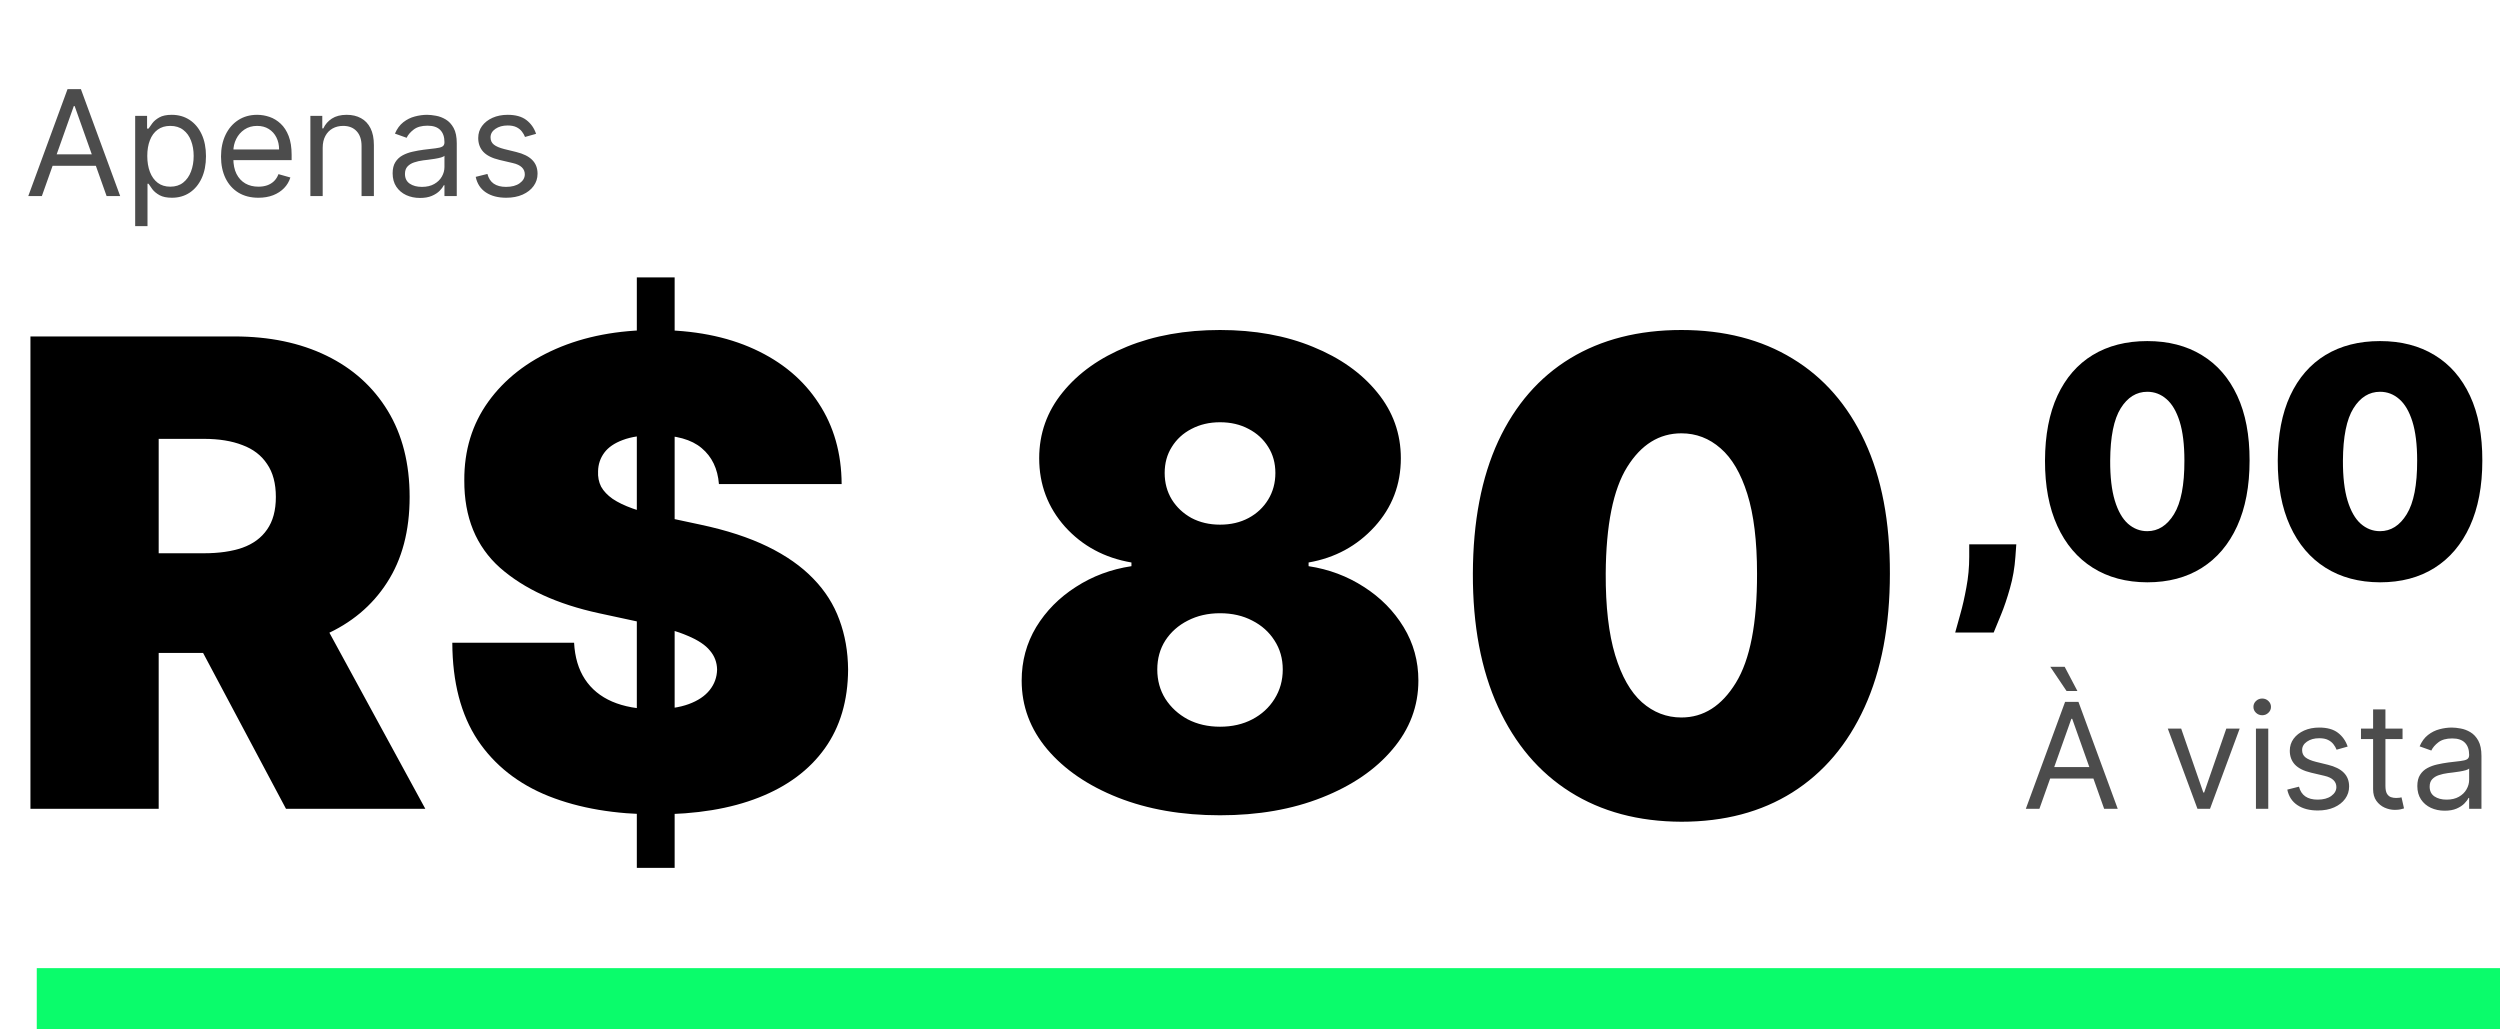
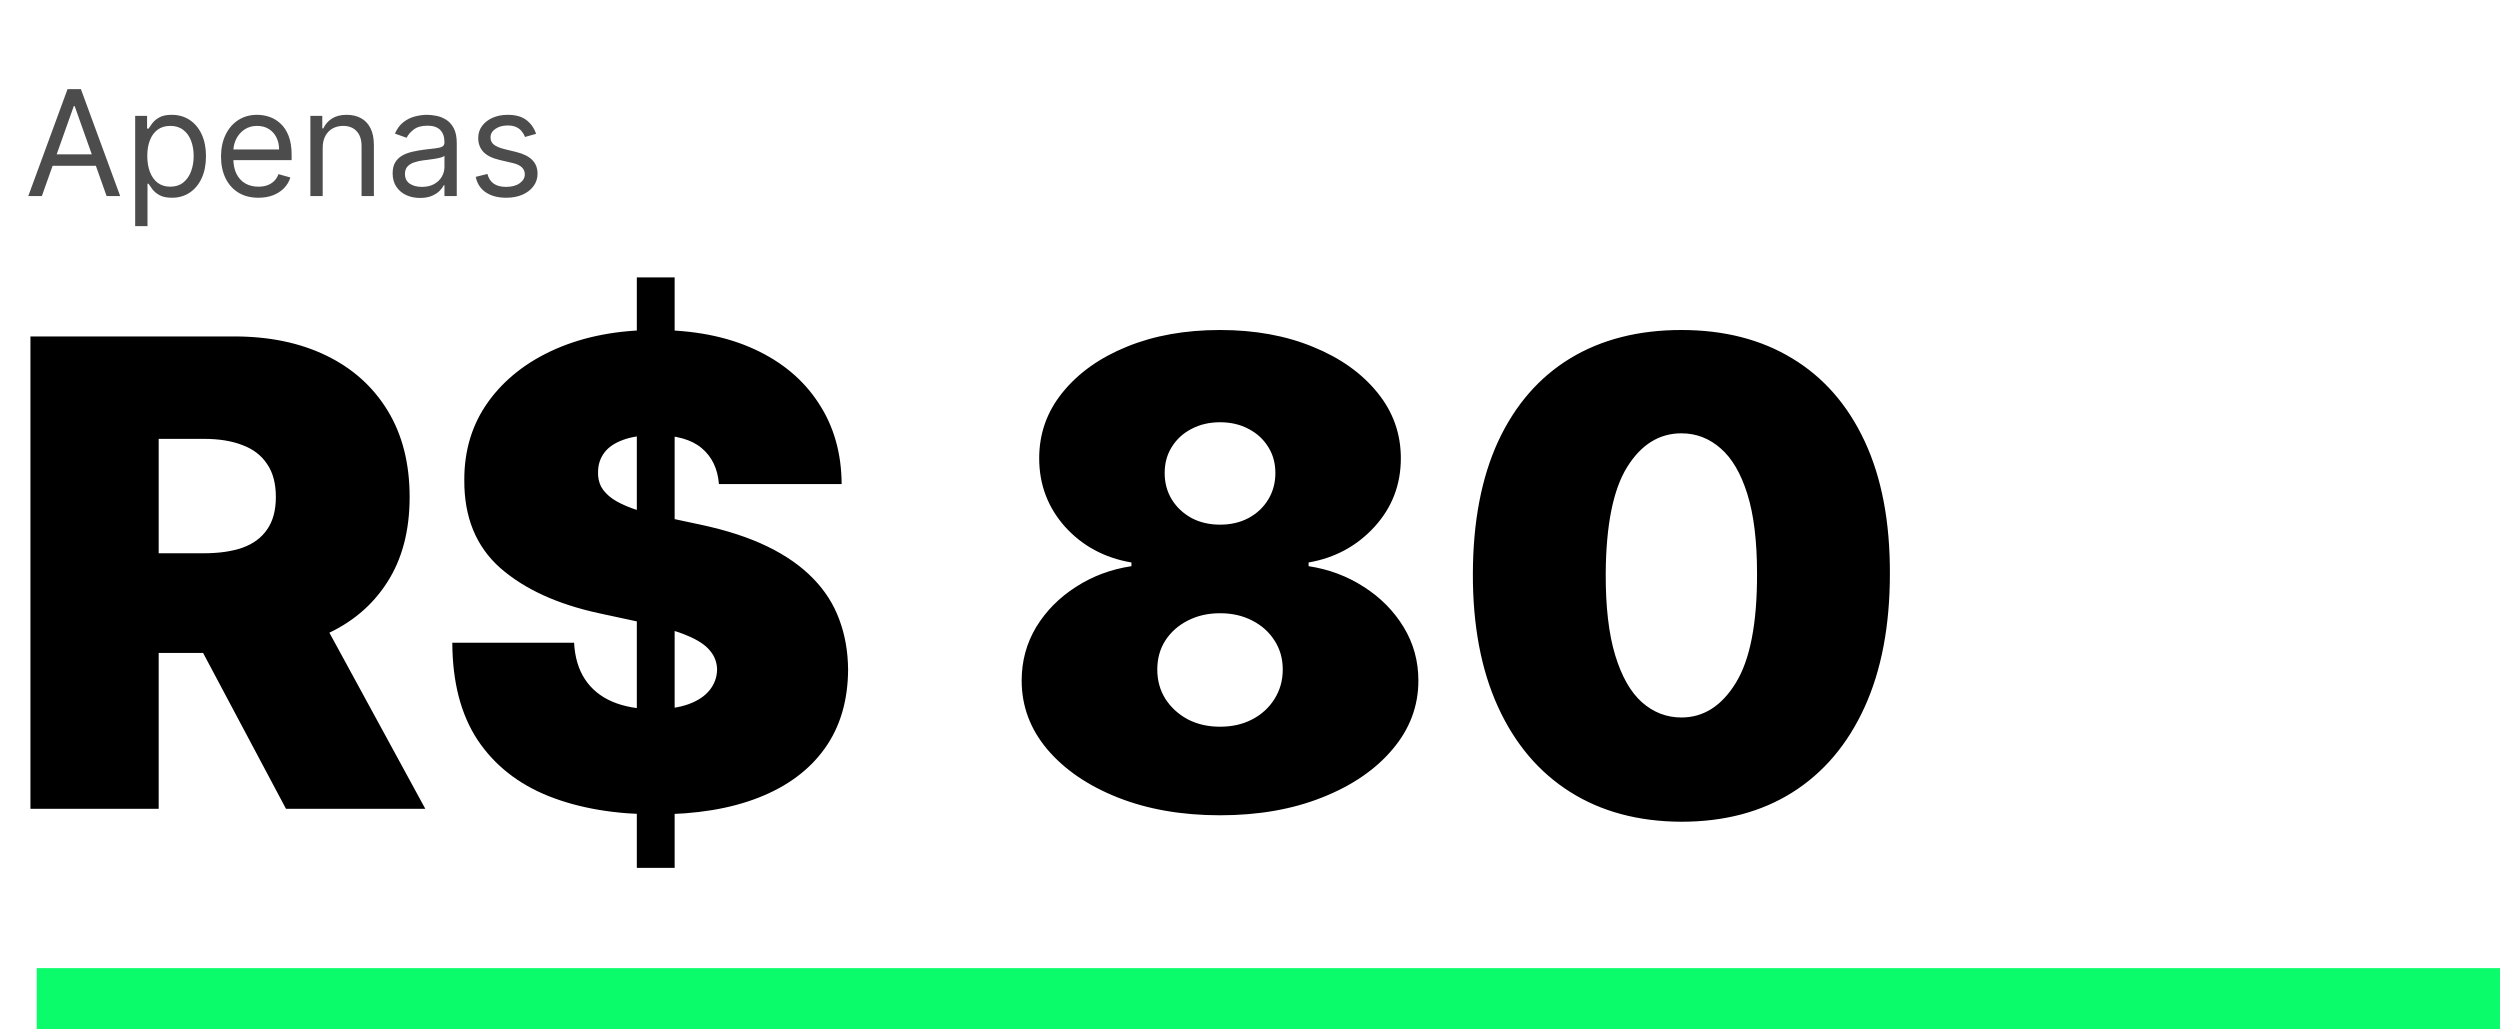
<svg xmlns="http://www.w3.org/2000/svg" width="204" height="84" viewBox="0 0 204 84" fill="none">
  <path d="M2.484 66V27.454H19.122C21.983 27.454 24.486 27.975 26.632 29.017C28.777 30.058 30.446 31.558 31.638 33.515C32.83 35.472 33.426 37.819 33.426 40.554C33.426 43.314 32.811 45.642 31.582 47.537C30.365 49.431 28.652 50.862 26.444 51.828C24.248 52.794 21.682 53.277 18.746 53.277H8.808V45.146H16.638C17.867 45.146 18.915 44.996 19.781 44.695C20.659 44.381 21.331 43.885 21.795 43.208C22.271 42.53 22.51 41.646 22.51 40.554C22.51 39.45 22.271 38.553 21.795 37.863C21.331 37.16 20.659 36.645 19.781 36.319C18.915 35.98 17.867 35.811 16.638 35.811H12.949V66H2.484ZM25.07 48.308L34.706 66H23.338L13.928 48.308H25.07ZM51.965 70.818V22.636H55.051V70.818H51.965ZM58.665 39.5C58.565 38.245 58.094 37.267 57.254 36.564C56.425 35.861 55.164 35.51 53.471 35.51C52.392 35.51 51.507 35.642 50.817 35.905C50.139 36.156 49.637 36.501 49.311 36.94C48.985 37.38 48.816 37.881 48.803 38.446C48.778 38.91 48.859 39.331 49.048 39.707C49.248 40.071 49.562 40.403 49.989 40.705C50.415 40.993 50.961 41.257 51.626 41.495C52.291 41.733 53.082 41.947 53.998 42.135L57.159 42.812C59.292 43.264 61.118 43.86 62.636 44.6C64.155 45.341 65.397 46.213 66.363 47.217C67.329 48.208 68.038 49.325 68.49 50.567C68.954 51.809 69.192 53.164 69.205 54.632C69.192 57.167 68.559 59.312 67.304 61.069C66.049 62.825 64.255 64.162 61.921 65.078C59.6 65.994 56.808 66.452 53.546 66.452C50.196 66.452 47.272 65.956 44.775 64.965C42.291 63.974 40.358 62.449 38.978 60.391C37.611 58.321 36.921 55.673 36.908 52.449H46.846C46.908 53.628 47.203 54.62 47.73 55.423C48.257 56.226 48.997 56.834 49.951 57.248C50.917 57.662 52.065 57.869 53.395 57.869C54.512 57.869 55.447 57.731 56.2 57.455C56.952 57.179 57.523 56.797 57.912 56.307C58.301 55.818 58.502 55.26 58.515 54.632C58.502 54.042 58.307 53.528 57.931 53.089C57.567 52.637 56.965 52.236 56.124 51.884C55.284 51.52 54.148 51.182 52.718 50.868L48.878 50.04C45.465 49.3 42.774 48.064 40.804 46.332C38.847 44.588 37.874 42.21 37.887 39.199C37.874 36.752 38.527 34.613 39.844 32.781C41.174 30.936 43.012 29.5 45.359 28.471C47.718 27.442 50.422 26.928 53.471 26.928C56.582 26.928 59.274 27.448 61.545 28.49C63.816 29.531 65.566 30.999 66.796 32.894C68.038 34.776 68.665 36.978 68.678 39.5H58.665ZM99.554 66.527C96.442 66.527 93.663 66.044 91.216 65.078C88.782 64.112 86.862 62.8 85.457 61.144C84.064 59.488 83.368 57.618 83.368 55.535C83.368 53.942 83.763 52.486 84.553 51.169C85.356 49.852 86.436 48.76 87.791 47.894C89.146 47.016 90.658 46.451 92.326 46.2V45.899C90.131 45.523 88.324 44.55 86.906 42.982C85.501 41.401 84.798 39.538 84.798 37.392C84.798 35.372 85.438 33.578 86.718 32.009C87.998 30.428 89.748 29.186 91.969 28.283C94.19 27.379 96.718 26.928 99.554 26.928C102.39 26.928 104.918 27.386 107.139 28.302C109.36 29.205 111.11 30.447 112.39 32.028C113.67 33.596 114.309 35.385 114.309 37.392C114.309 39.55 113.594 41.413 112.164 42.982C110.733 44.55 108.939 45.523 106.781 45.899V46.2C108.437 46.451 109.943 47.016 111.298 47.894C112.653 48.76 113.732 49.852 114.535 51.169C115.338 52.486 115.74 53.942 115.74 55.535C115.74 57.618 115.037 59.488 113.632 61.144C112.239 62.8 110.319 64.112 107.873 65.078C105.439 66.044 102.666 66.527 99.554 66.527ZM99.554 59.3C100.545 59.3 101.423 59.099 102.189 58.697C102.954 58.296 103.556 57.744 103.996 57.041C104.447 56.326 104.673 55.523 104.673 54.632C104.673 53.741 104.447 52.951 103.996 52.261C103.556 51.571 102.954 51.031 102.189 50.642C101.423 50.24 100.545 50.04 99.554 50.04C98.575 50.04 97.697 50.24 96.919 50.642C96.153 51.031 95.545 51.571 95.093 52.261C94.654 52.951 94.434 53.741 94.434 54.632C94.434 55.523 94.654 56.32 95.093 57.022C95.545 57.725 96.153 58.283 96.919 58.697C97.697 59.099 98.575 59.3 99.554 59.3ZM99.554 42.812C100.432 42.812 101.21 42.631 101.888 42.267C102.565 41.903 103.098 41.401 103.487 40.761C103.876 40.121 104.071 39.4 104.071 38.597C104.071 37.794 103.876 37.085 103.487 36.47C103.098 35.842 102.565 35.353 101.888 35.002C101.21 34.638 100.432 34.456 99.554 34.456C98.688 34.456 97.91 34.638 97.22 35.002C96.542 35.353 96.009 35.842 95.62 36.47C95.231 37.085 95.037 37.794 95.037 38.597C95.037 39.4 95.231 40.121 95.62 40.761C96.009 41.388 96.542 41.89 97.22 42.267C97.91 42.631 98.688 42.812 99.554 42.812ZM137.201 67.054C133.7 67.041 130.676 66.232 128.129 64.626C125.582 63.02 123.618 60.705 122.238 57.681C120.858 54.657 120.174 51.031 120.186 46.803C120.199 42.562 120.889 38.961 122.257 35.999C123.637 33.038 125.594 30.786 128.129 29.242C130.676 27.699 133.7 26.928 137.201 26.928C140.701 26.928 143.725 27.706 146.272 29.261C148.819 30.805 150.783 33.057 152.163 36.018C153.543 38.979 154.227 42.574 154.215 46.803C154.215 51.056 153.525 54.695 152.144 57.719C150.764 60.743 148.801 63.058 146.253 64.664C143.719 66.257 140.701 67.054 137.201 67.054ZM137.201 58.547C139.007 58.547 140.488 57.606 141.642 55.724C142.809 53.829 143.386 50.855 143.374 46.803C143.374 44.155 143.11 41.991 142.583 40.309C142.056 38.628 141.329 37.386 140.4 36.583C139.472 35.767 138.405 35.359 137.201 35.359C135.394 35.359 133.919 36.275 132.778 38.107C131.636 39.939 131.052 42.838 131.027 46.803C131.015 49.5 131.272 51.721 131.799 53.465C132.326 55.197 133.054 56.477 133.982 57.305C134.923 58.133 135.996 58.547 137.201 58.547Z" fill="black" />
-   <path d="M164.53 44.415L164.456 45.449C164.394 46.335 164.246 47.185 164.013 47.997C163.785 48.81 163.542 49.53 163.283 50.158C163.031 50.785 162.831 51.272 162.683 51.617H159.544C159.642 51.272 159.781 50.773 159.959 50.121C160.144 49.474 160.31 48.742 160.458 47.923C160.612 47.111 160.689 46.286 160.689 45.449V44.415H164.53ZM175.219 47.517C173.502 47.511 172.018 47.114 170.769 46.326C169.519 45.538 168.556 44.403 167.879 42.919C167.202 41.436 166.866 39.657 166.872 37.582C166.879 35.502 167.217 33.735 167.888 32.283C168.565 30.83 169.525 29.725 170.769 28.968C172.018 28.211 173.502 27.832 175.219 27.832C176.936 27.832 178.42 28.214 179.669 28.977C180.919 29.734 181.882 30.839 182.559 32.292C183.236 33.745 183.572 35.508 183.566 37.582C183.566 39.669 183.227 41.454 182.55 42.938C181.873 44.421 180.91 45.557 179.66 46.344C178.417 47.126 176.936 47.517 175.219 47.517ZM175.219 43.344C176.105 43.344 176.832 42.882 177.398 41.959C177.97 41.029 178.254 39.571 178.247 37.582C178.247 36.284 178.118 35.222 177.86 34.397C177.601 33.572 177.244 32.963 176.789 32.569C176.333 32.169 175.81 31.969 175.219 31.969C174.333 31.969 173.609 32.418 173.049 33.317C172.489 34.215 172.203 35.637 172.191 37.582C172.184 38.906 172.311 39.995 172.569 40.851C172.828 41.7 173.185 42.328 173.64 42.734C174.102 43.141 174.628 43.344 175.219 43.344ZM194.211 47.517C192.494 47.511 191.01 47.114 189.761 46.326C188.511 45.538 187.548 44.403 186.871 42.919C186.194 41.436 185.858 39.657 185.865 37.582C185.871 35.502 186.209 33.735 186.88 32.283C187.557 30.83 188.518 29.725 189.761 28.968C191.01 28.211 192.494 27.832 194.211 27.832C195.929 27.832 197.412 28.214 198.661 28.977C199.911 29.734 200.874 30.839 201.551 32.292C202.228 33.745 202.564 35.508 202.558 37.582C202.558 39.669 202.219 41.454 201.542 42.938C200.865 44.421 199.902 45.557 198.652 46.344C197.409 47.126 195.929 47.517 194.211 47.517ZM194.211 43.344C195.098 43.344 195.824 42.882 196.39 41.959C196.963 41.029 197.246 39.571 197.24 37.582C197.24 36.284 197.11 35.222 196.852 34.397C196.593 33.572 196.236 32.963 195.781 32.569C195.325 32.169 194.802 31.969 194.211 31.969C193.325 31.969 192.602 32.418 192.041 33.317C191.481 34.215 191.195 35.637 191.183 37.582C191.177 38.906 191.303 39.995 191.561 40.851C191.82 41.7 192.177 42.328 192.632 42.734C193.094 43.141 193.62 43.344 194.211 43.344Z" fill="black" />
  <path d="M3.415 16H2.307L5.511 7.273H6.602L9.807 16H8.699L6.091 8.653H6.023L3.415 16ZM3.824 12.591H8.29V13.528H3.824V12.591ZM11.03 18.454V9.455H12.001V10.494H12.121C12.195 10.381 12.297 10.236 12.428 10.06C12.561 9.881 12.751 9.722 12.999 9.582C13.249 9.44 13.587 9.369 14.013 9.369C14.564 9.369 15.05 9.507 15.47 9.783C15.891 10.058 16.219 10.449 16.454 10.954C16.69 11.46 16.808 12.057 16.808 12.744C16.808 13.438 16.69 14.038 16.454 14.547C16.219 15.053 15.892 15.445 15.474 15.723C15.057 15.999 14.575 16.136 14.03 16.136C13.609 16.136 13.273 16.067 13.02 15.928C12.767 15.786 12.572 15.625 12.436 15.446C12.3 15.264 12.195 15.114 12.121 14.994H12.036V18.454H11.03ZM12.018 12.727C12.018 13.222 12.091 13.658 12.236 14.036C12.381 14.411 12.592 14.704 12.871 14.918C13.149 15.128 13.49 15.233 13.893 15.233C14.314 15.233 14.665 15.122 14.946 14.901C15.23 14.676 15.443 14.375 15.585 13.997C15.73 13.617 15.803 13.193 15.803 12.727C15.803 12.267 15.732 11.852 15.589 11.483C15.45 11.111 15.239 10.817 14.954 10.601C14.673 10.382 14.32 10.273 13.893 10.273C13.484 10.273 13.141 10.376 12.862 10.584C12.584 10.788 12.374 11.075 12.232 11.445C12.089 11.811 12.018 12.239 12.018 12.727ZM21.087 16.136C20.456 16.136 19.912 15.997 19.454 15.719C19 15.438 18.649 15.046 18.402 14.543C18.158 14.037 18.035 13.449 18.035 12.778C18.035 12.108 18.158 11.517 18.402 11.006C18.649 10.492 18.993 10.091 19.433 9.804C19.876 9.514 20.393 9.369 20.984 9.369C21.325 9.369 21.662 9.426 21.994 9.54C22.327 9.653 22.629 9.838 22.902 10.094C23.175 10.347 23.392 10.682 23.554 11.099C23.716 11.517 23.797 12.031 23.797 12.642V13.068H18.751V12.199H22.774C22.774 11.829 22.7 11.5 22.553 11.21C22.408 10.921 22.2 10.692 21.93 10.524C21.663 10.357 21.348 10.273 20.984 10.273C20.584 10.273 20.237 10.372 19.945 10.571C19.655 10.767 19.432 11.023 19.276 11.338C19.119 11.653 19.041 11.992 19.041 12.352V12.932C19.041 13.426 19.126 13.845 19.297 14.189C19.47 14.53 19.71 14.79 20.017 14.969C20.324 15.145 20.68 15.233 21.087 15.233C21.351 15.233 21.59 15.196 21.803 15.122C22.018 15.046 22.204 14.932 22.361 14.781C22.517 14.628 22.638 14.438 22.723 14.21L23.695 14.483C23.592 14.812 23.421 15.102 23.179 15.352C22.938 15.599 22.639 15.793 22.284 15.932C21.929 16.068 21.53 16.136 21.087 16.136ZM26.332 12.062V16H25.327V9.455H26.298V10.477H26.384C26.537 10.145 26.77 9.878 27.082 9.676C27.395 9.472 27.798 9.369 28.293 9.369C28.736 9.369 29.124 9.46 29.456 9.642C29.788 9.821 30.047 10.094 30.232 10.46C30.416 10.824 30.509 11.284 30.509 11.841V16H29.503V11.909C29.503 11.395 29.369 10.994 29.102 10.707C28.835 10.418 28.469 10.273 28.003 10.273C27.682 10.273 27.395 10.342 27.142 10.482C26.892 10.621 26.695 10.824 26.55 11.091C26.405 11.358 26.332 11.682 26.332 12.062ZM34.272 16.153C33.858 16.153 33.481 16.075 33.143 15.919C32.805 15.76 32.537 15.531 32.338 15.233C32.139 14.932 32.039 14.568 32.039 14.142C32.039 13.767 32.113 13.463 32.261 13.23C32.409 12.994 32.606 12.81 32.853 12.676C33.1 12.543 33.373 12.443 33.672 12.378C33.973 12.31 34.275 12.256 34.579 12.216C34.977 12.165 35.299 12.126 35.547 12.101C35.797 12.072 35.978 12.026 36.092 11.96C36.209 11.895 36.267 11.781 36.267 11.619V11.585C36.267 11.165 36.152 10.838 35.922 10.605C35.694 10.372 35.349 10.256 34.886 10.256C34.406 10.256 34.029 10.361 33.757 10.571C33.484 10.781 33.292 11.006 33.181 11.244L32.227 10.903C32.397 10.506 32.625 10.196 32.909 9.974C33.196 9.75 33.508 9.594 33.846 9.506C34.187 9.415 34.522 9.369 34.852 9.369C35.062 9.369 35.304 9.395 35.576 9.446C35.852 9.494 36.117 9.595 36.373 9.749C36.632 9.902 36.846 10.133 37.017 10.443C37.187 10.753 37.272 11.168 37.272 11.688V16H36.267V15.114H36.216C36.147 15.256 36.034 15.408 35.875 15.57C35.716 15.732 35.504 15.869 35.24 15.983C34.975 16.097 34.653 16.153 34.272 16.153ZM34.426 15.25C34.824 15.25 35.159 15.172 35.431 15.016C35.707 14.859 35.914 14.658 36.054 14.411C36.196 14.163 36.267 13.903 36.267 13.631V12.71C36.224 12.761 36.13 12.808 35.985 12.851C35.843 12.891 35.679 12.926 35.491 12.957C35.306 12.986 35.126 13.011 34.95 13.034C34.777 13.054 34.636 13.071 34.528 13.085C34.267 13.119 34.022 13.175 33.795 13.251C33.571 13.325 33.389 13.438 33.25 13.588C33.113 13.736 33.045 13.938 33.045 14.193C33.045 14.543 33.174 14.807 33.433 14.986C33.694 15.162 34.025 15.25 34.426 15.25ZM43.744 10.921L42.841 11.176C42.784 11.026 42.7 10.879 42.59 10.737C42.481 10.592 42.334 10.473 42.146 10.379C41.959 10.286 41.719 10.239 41.426 10.239C41.026 10.239 40.692 10.331 40.425 10.516C40.16 10.697 40.028 10.929 40.028 11.21C40.028 11.46 40.119 11.658 40.301 11.803C40.483 11.947 40.767 12.068 41.153 12.165L42.125 12.403C42.71 12.546 43.146 12.763 43.433 13.055C43.72 13.345 43.864 13.719 43.864 14.176C43.864 14.551 43.756 14.886 43.54 15.182C43.327 15.477 43.028 15.71 42.645 15.881C42.261 16.051 41.815 16.136 41.307 16.136C40.639 16.136 40.087 15.992 39.649 15.702C39.212 15.412 38.935 14.989 38.818 14.432L39.773 14.193C39.864 14.546 40.035 14.81 40.288 14.986C40.544 15.162 40.878 15.25 41.29 15.25C41.758 15.25 42.131 15.151 42.406 14.952C42.685 14.75 42.824 14.508 42.824 14.227C42.824 14 42.744 13.81 42.585 13.656C42.426 13.5 42.182 13.383 41.852 13.307L40.761 13.051C40.162 12.909 39.722 12.689 39.44 12.391C39.162 12.089 39.023 11.713 39.023 11.261C39.023 10.892 39.126 10.565 39.334 10.281C39.544 9.997 39.83 9.774 40.19 9.612C40.554 9.45 40.966 9.369 41.426 9.369C42.074 9.369 42.582 9.511 42.952 9.795C43.324 10.079 43.588 10.454 43.744 10.921Z" fill="#4C4C4C" />
-   <path d="M166.415 66H165.307L168.511 57.273H169.602L172.807 66H171.699L169.091 58.653H169.023L166.415 66ZM166.824 62.591H171.29V63.528H166.824V62.591ZM168.631 56.386L167.301 54.409H168.477L169.517 56.386H168.631ZM182.757 59.455L180.337 66H179.314L176.893 59.455H177.984L179.791 64.671H179.859L181.666 59.455H182.757ZM184.085 66V59.455H185.09V66H184.085ZM184.596 58.364C184.4 58.364 184.231 58.297 184.089 58.163C183.95 58.03 183.88 57.869 183.88 57.682C183.88 57.494 183.95 57.334 184.089 57.2C184.231 57.067 184.4 57 184.596 57C184.792 57 184.96 57.067 185.099 57.2C185.241 57.334 185.312 57.494 185.312 57.682C185.312 57.869 185.241 58.03 185.099 58.163C184.96 58.297 184.792 58.364 184.596 58.364ZM191.569 60.92L190.665 61.176C190.608 61.026 190.525 60.879 190.414 60.737C190.306 60.592 190.158 60.473 189.971 60.379C189.783 60.285 189.543 60.239 189.25 60.239C188.85 60.239 188.516 60.331 188.249 60.516C187.985 60.697 187.853 60.929 187.853 61.21C187.853 61.46 187.944 61.658 188.125 61.803C188.307 61.947 188.591 62.068 188.978 62.165L189.949 62.403C190.534 62.545 190.971 62.763 191.257 63.055C191.544 63.345 191.688 63.719 191.688 64.176C191.688 64.551 191.58 64.886 191.364 65.182C191.151 65.477 190.853 65.71 190.469 65.881C190.086 66.051 189.64 66.136 189.131 66.136C188.463 66.136 187.911 65.992 187.473 65.702C187.036 65.412 186.759 64.989 186.642 64.432L187.597 64.193C187.688 64.546 187.86 64.81 188.113 64.986C188.368 65.162 188.702 65.25 189.114 65.25C189.583 65.25 189.955 65.151 190.23 64.952C190.509 64.75 190.648 64.508 190.648 64.227C190.648 64 190.569 63.81 190.409 63.656C190.25 63.5 190.006 63.383 189.676 63.307L188.586 63.051C187.986 62.909 187.546 62.689 187.265 62.391C186.986 62.09 186.847 61.713 186.847 61.261C186.847 60.892 186.951 60.565 187.158 60.281C187.368 59.997 187.654 59.774 188.015 59.612C188.378 59.45 188.79 59.369 189.25 59.369C189.898 59.369 190.407 59.511 190.776 59.795C191.148 60.08 191.412 60.455 191.569 60.92ZM196.048 59.455V60.307H192.656V59.455H196.048ZM193.645 57.886H194.651V64.125C194.651 64.409 194.692 64.622 194.774 64.764C194.859 64.903 194.967 64.997 195.098 65.046C195.232 65.091 195.372 65.114 195.52 65.114C195.631 65.114 195.722 65.108 195.793 65.097C195.864 65.082 195.92 65.071 195.963 65.062L196.168 65.966C196.099 65.992 196.004 66.017 195.882 66.043C195.76 66.071 195.605 66.085 195.418 66.085C195.134 66.085 194.855 66.024 194.582 65.902C194.313 65.78 194.088 65.594 193.909 65.344C193.733 65.094 193.645 64.778 193.645 64.398V57.886ZM199.487 66.153C199.072 66.153 198.696 66.075 198.358 65.919C198.02 65.76 197.751 65.531 197.553 65.233C197.354 64.932 197.254 64.568 197.254 64.142C197.254 63.767 197.328 63.463 197.476 63.23C197.624 62.994 197.821 62.81 198.068 62.676C198.315 62.543 198.588 62.443 198.886 62.378C199.188 62.31 199.49 62.256 199.794 62.216C200.192 62.165 200.514 62.126 200.761 62.101C201.011 62.072 201.193 62.026 201.307 61.96C201.423 61.895 201.482 61.781 201.482 61.619V61.585C201.482 61.165 201.366 60.838 201.136 60.605C200.909 60.372 200.564 60.256 200.101 60.256C199.621 60.256 199.244 60.361 198.972 60.571C198.699 60.781 198.507 61.006 198.396 61.244L197.442 60.903C197.612 60.506 197.839 60.196 198.124 59.974C198.411 59.75 198.723 59.594 199.061 59.506C199.402 59.415 199.737 59.369 200.067 59.369C200.277 59.369 200.518 59.395 200.791 59.446C201.067 59.494 201.332 59.595 201.588 59.749C201.847 59.902 202.061 60.133 202.232 60.443C202.402 60.753 202.487 61.168 202.487 61.688V66H201.482V65.114H201.43C201.362 65.256 201.249 65.408 201.089 65.57C200.93 65.731 200.719 65.869 200.455 65.983C200.19 66.097 199.868 66.153 199.487 66.153ZM199.641 65.25C200.038 65.25 200.374 65.172 200.646 65.016C200.922 64.859 201.129 64.658 201.268 64.41C201.411 64.163 201.482 63.903 201.482 63.631V62.71C201.439 62.761 201.345 62.808 201.2 62.851C201.058 62.891 200.893 62.926 200.706 62.957C200.521 62.986 200.341 63.011 200.165 63.034C199.991 63.054 199.851 63.071 199.743 63.085C199.482 63.119 199.237 63.175 199.01 63.251C198.786 63.325 198.604 63.438 198.464 63.588C198.328 63.736 198.26 63.938 198.26 64.193C198.26 64.543 198.389 64.807 198.648 64.986C198.909 65.162 199.24 65.25 199.641 65.25Z" fill="#4C4C4C" />
  <rect x="3" y="79" width="201" height="5" fill="#0AFC6B" />
</svg>